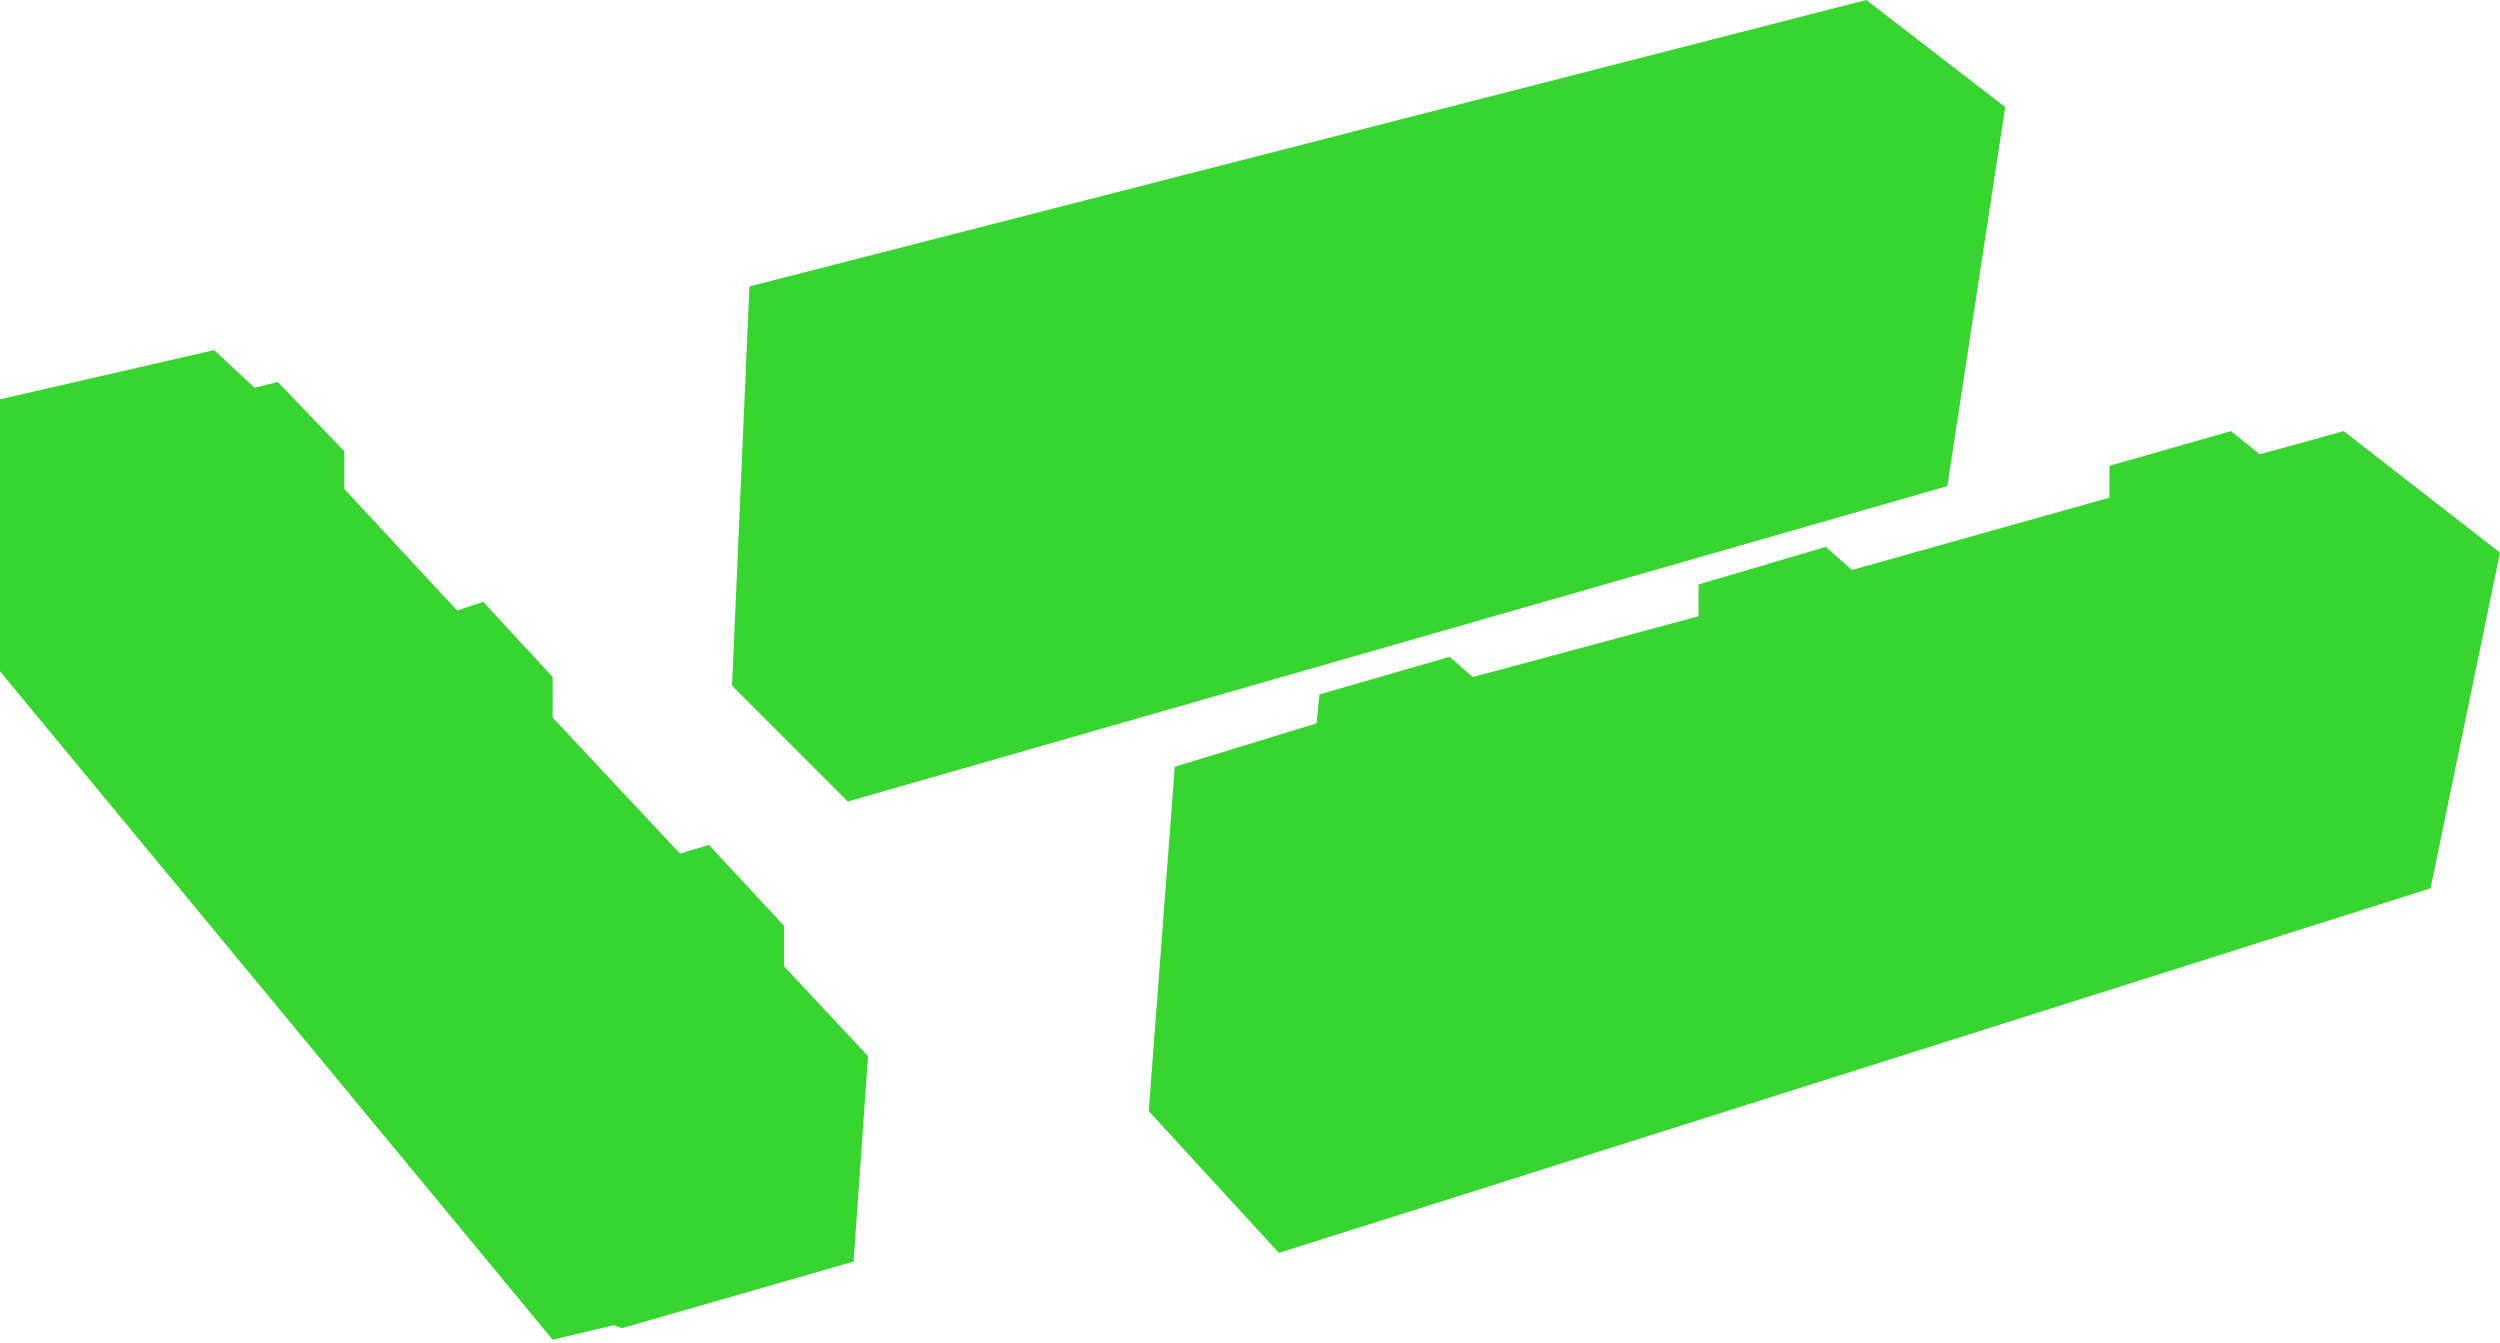
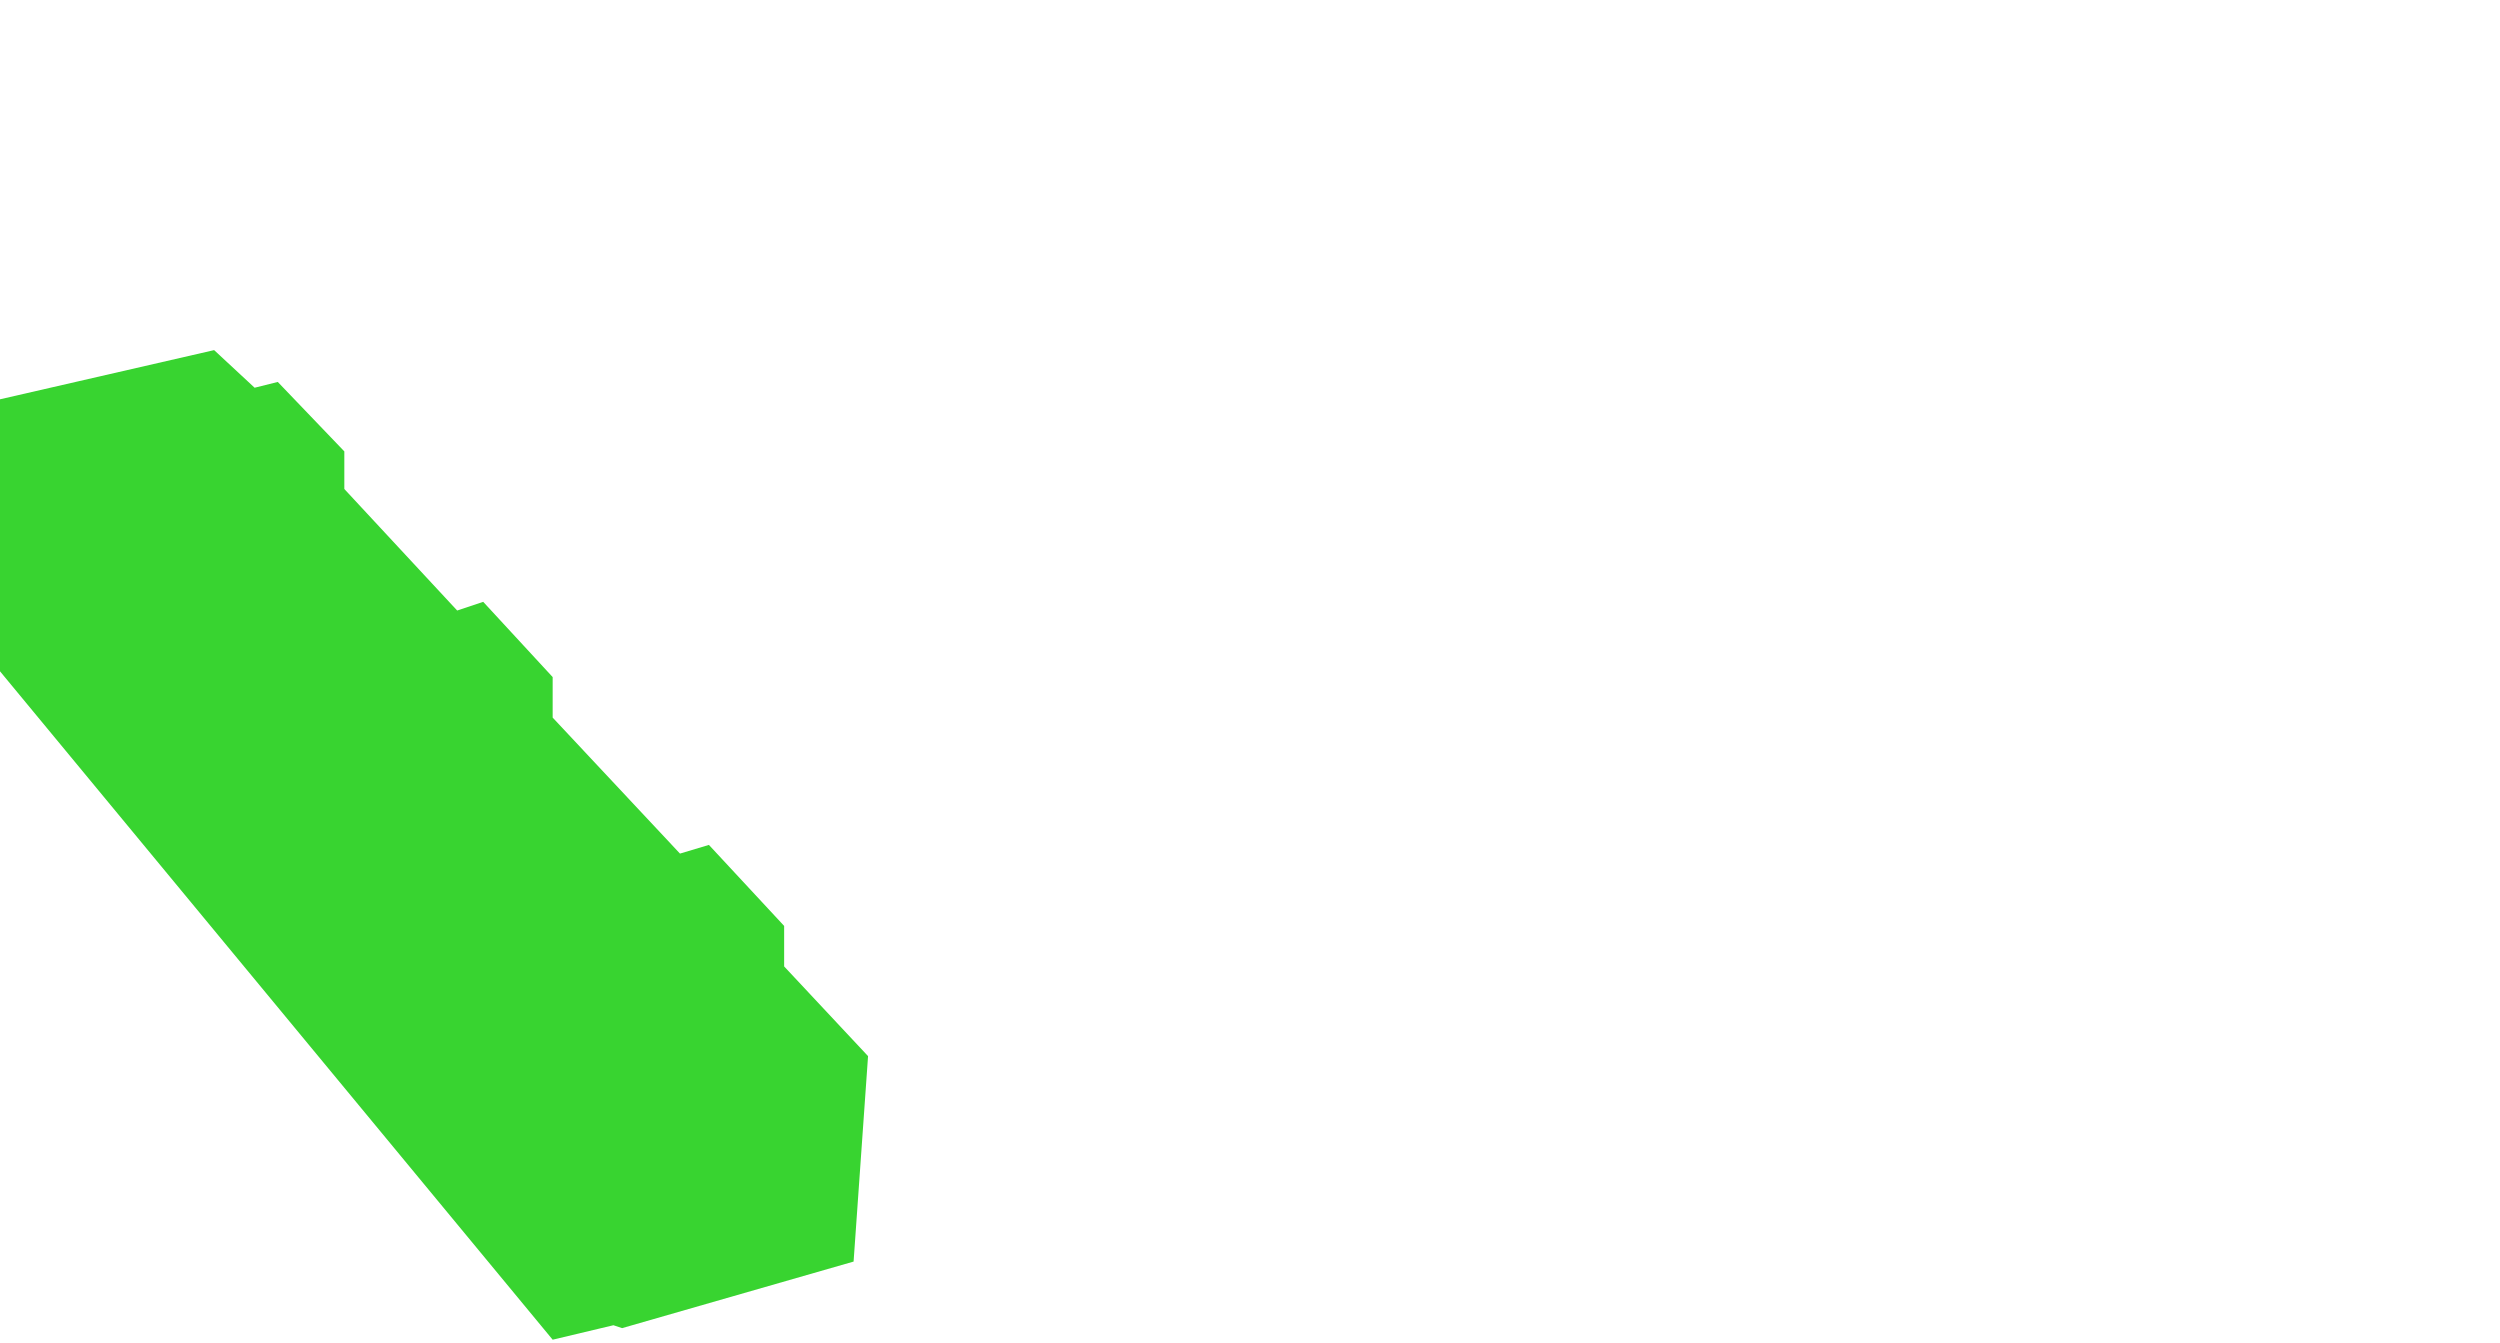
<svg xmlns="http://www.w3.org/2000/svg" width="432" height="232" viewBox="0 0 432 232" fill="none">
  <path d="M0 69V116L95.5 231.5L106 229L107.5 229.5L147.5 218L150 182.5L135.5 167V160L122.5 146L117.5 147.5L95.5 124V117L83.5 104L79 105.5L59.5 84.5V78L48 66L44 67L37 60.5L0 69Z" fill="#38D430" />
-   <path d="M146.5 138.5L126.5 118.5L129.5 49.5L322.5 0L346.5 18.5L336.5 84L146.5 138.5Z" fill="#38D430" />
-   <path d="M227.5 125L203 132.5L198.5 192L221 216.5L420 153.5L432 95.5L405 74.5L390.5 78.5L385.5 74.5L364.5 80.5V86L320 98.5L315.5 94.5L293.5 101V106.5L254.5 117L250.5 113.5L228 120L227.5 125Z" fill="#38D430" />
</svg>